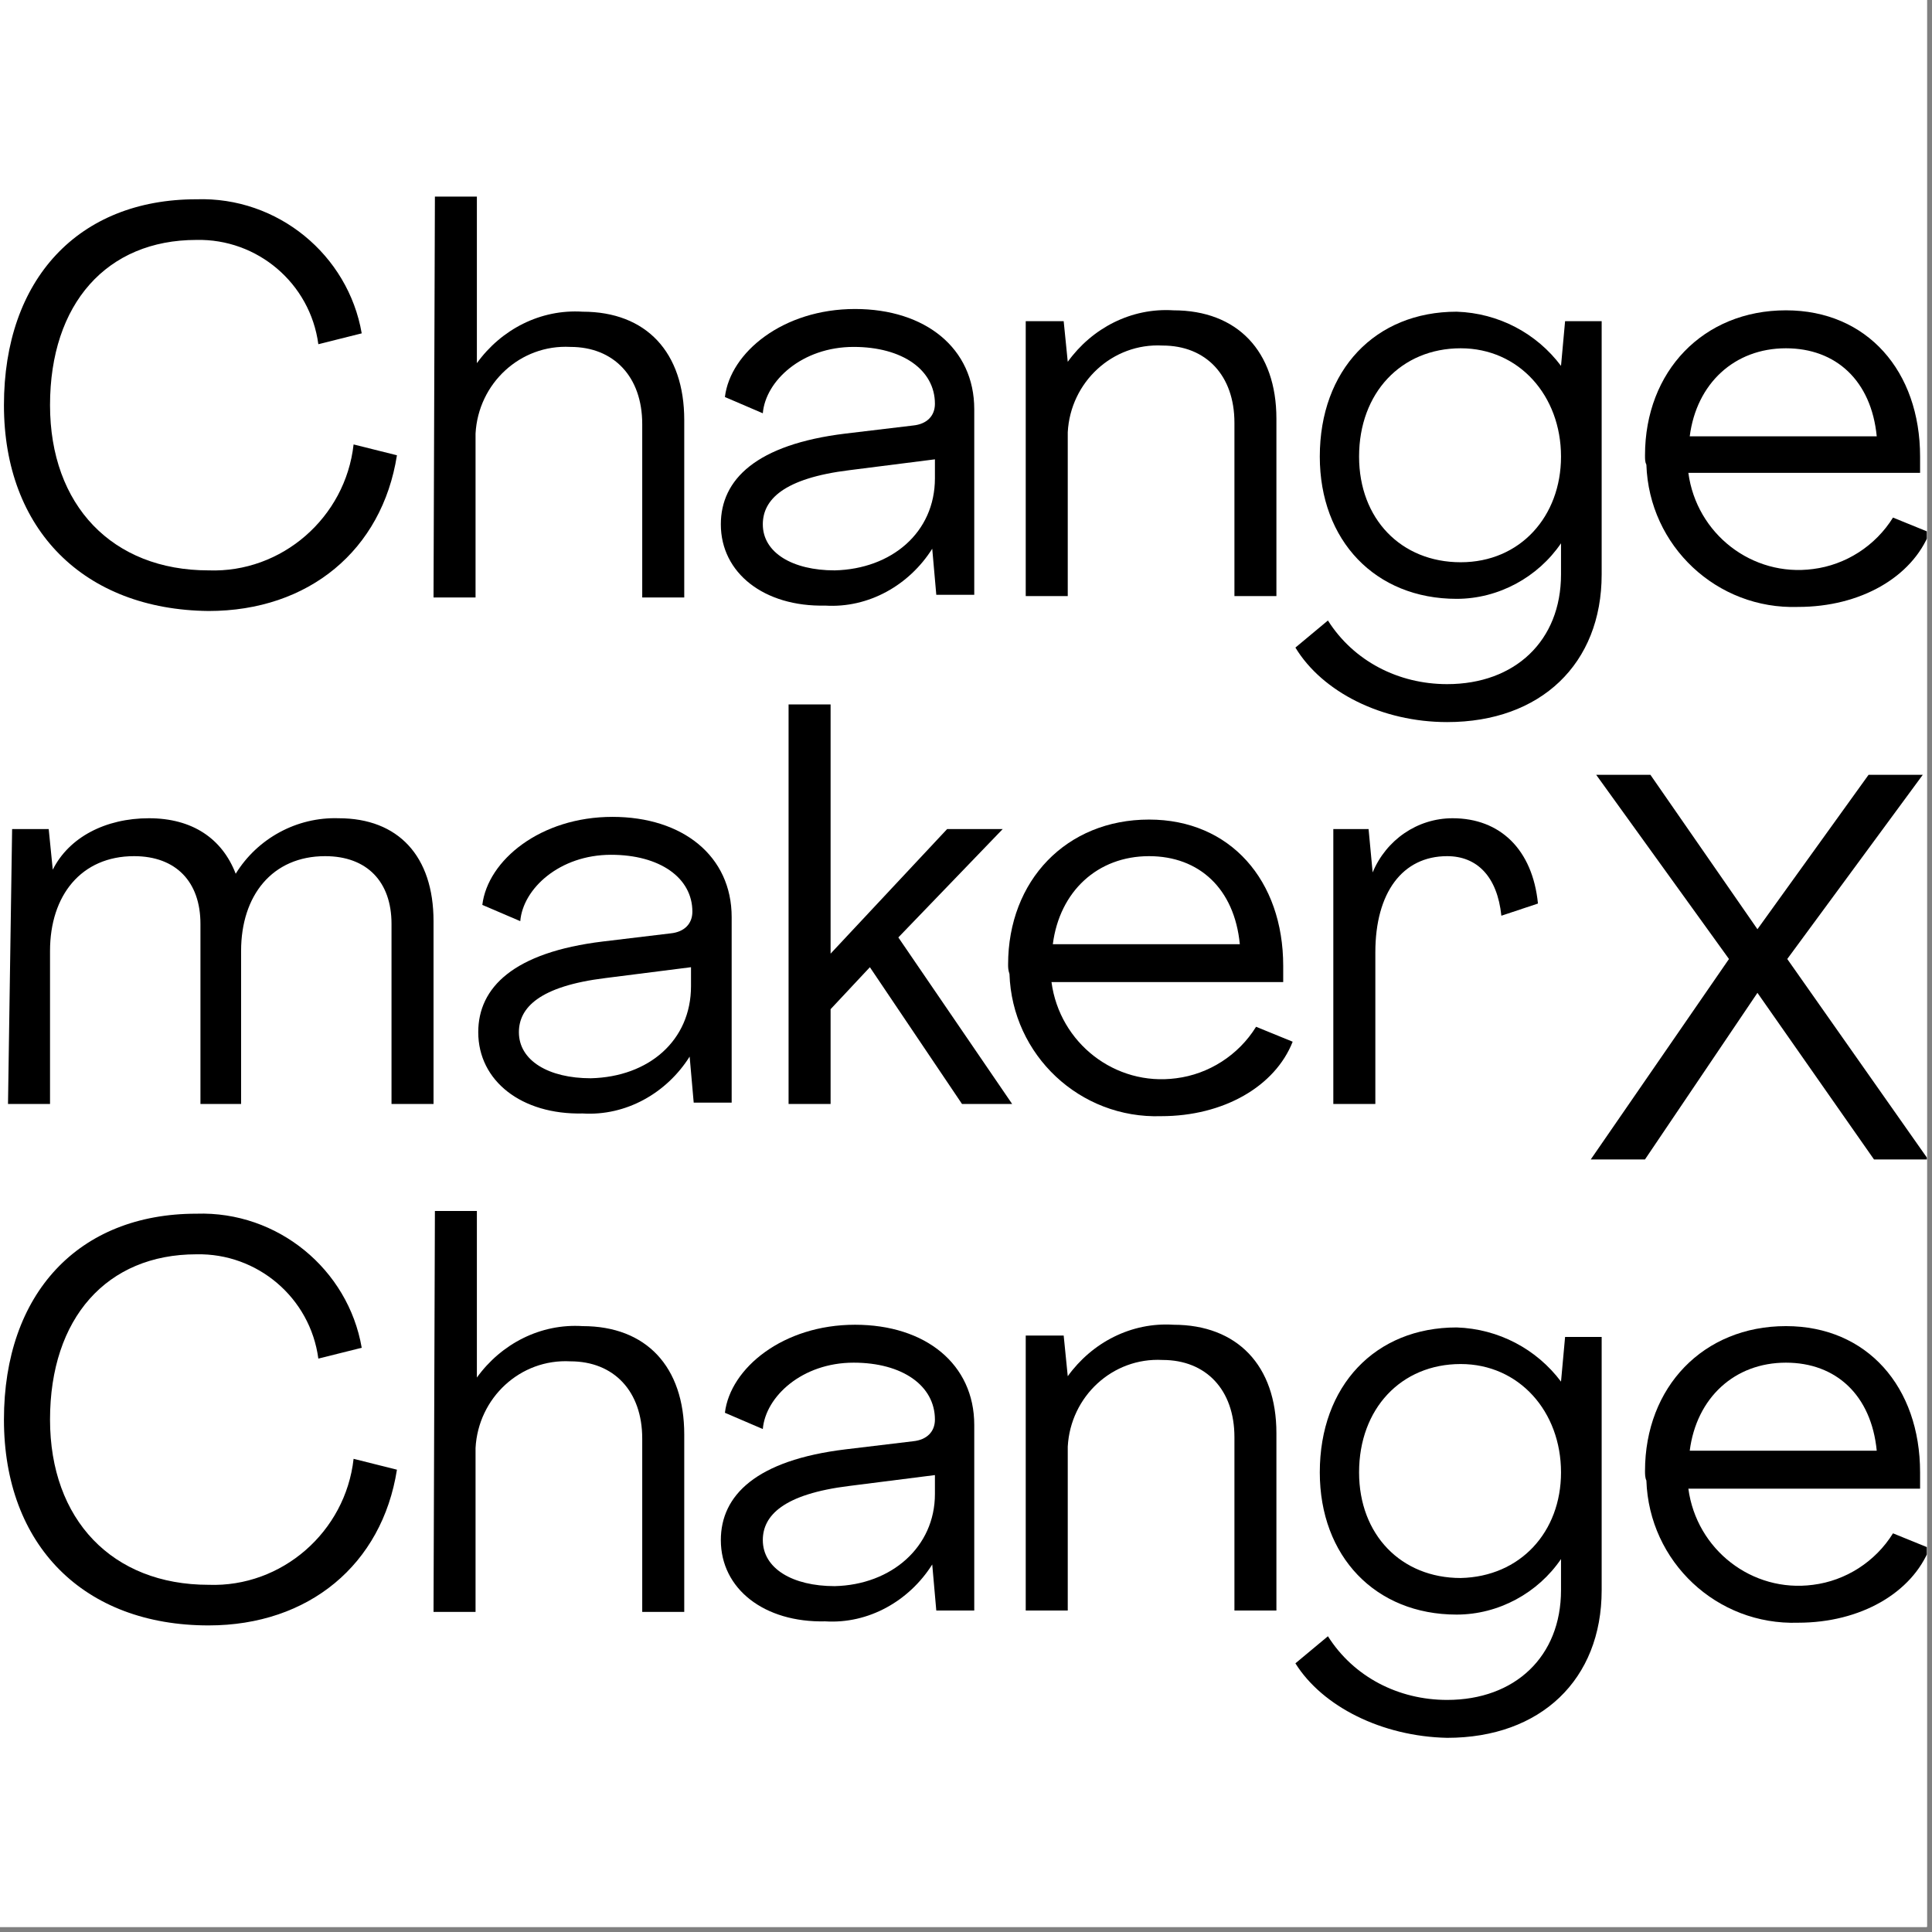
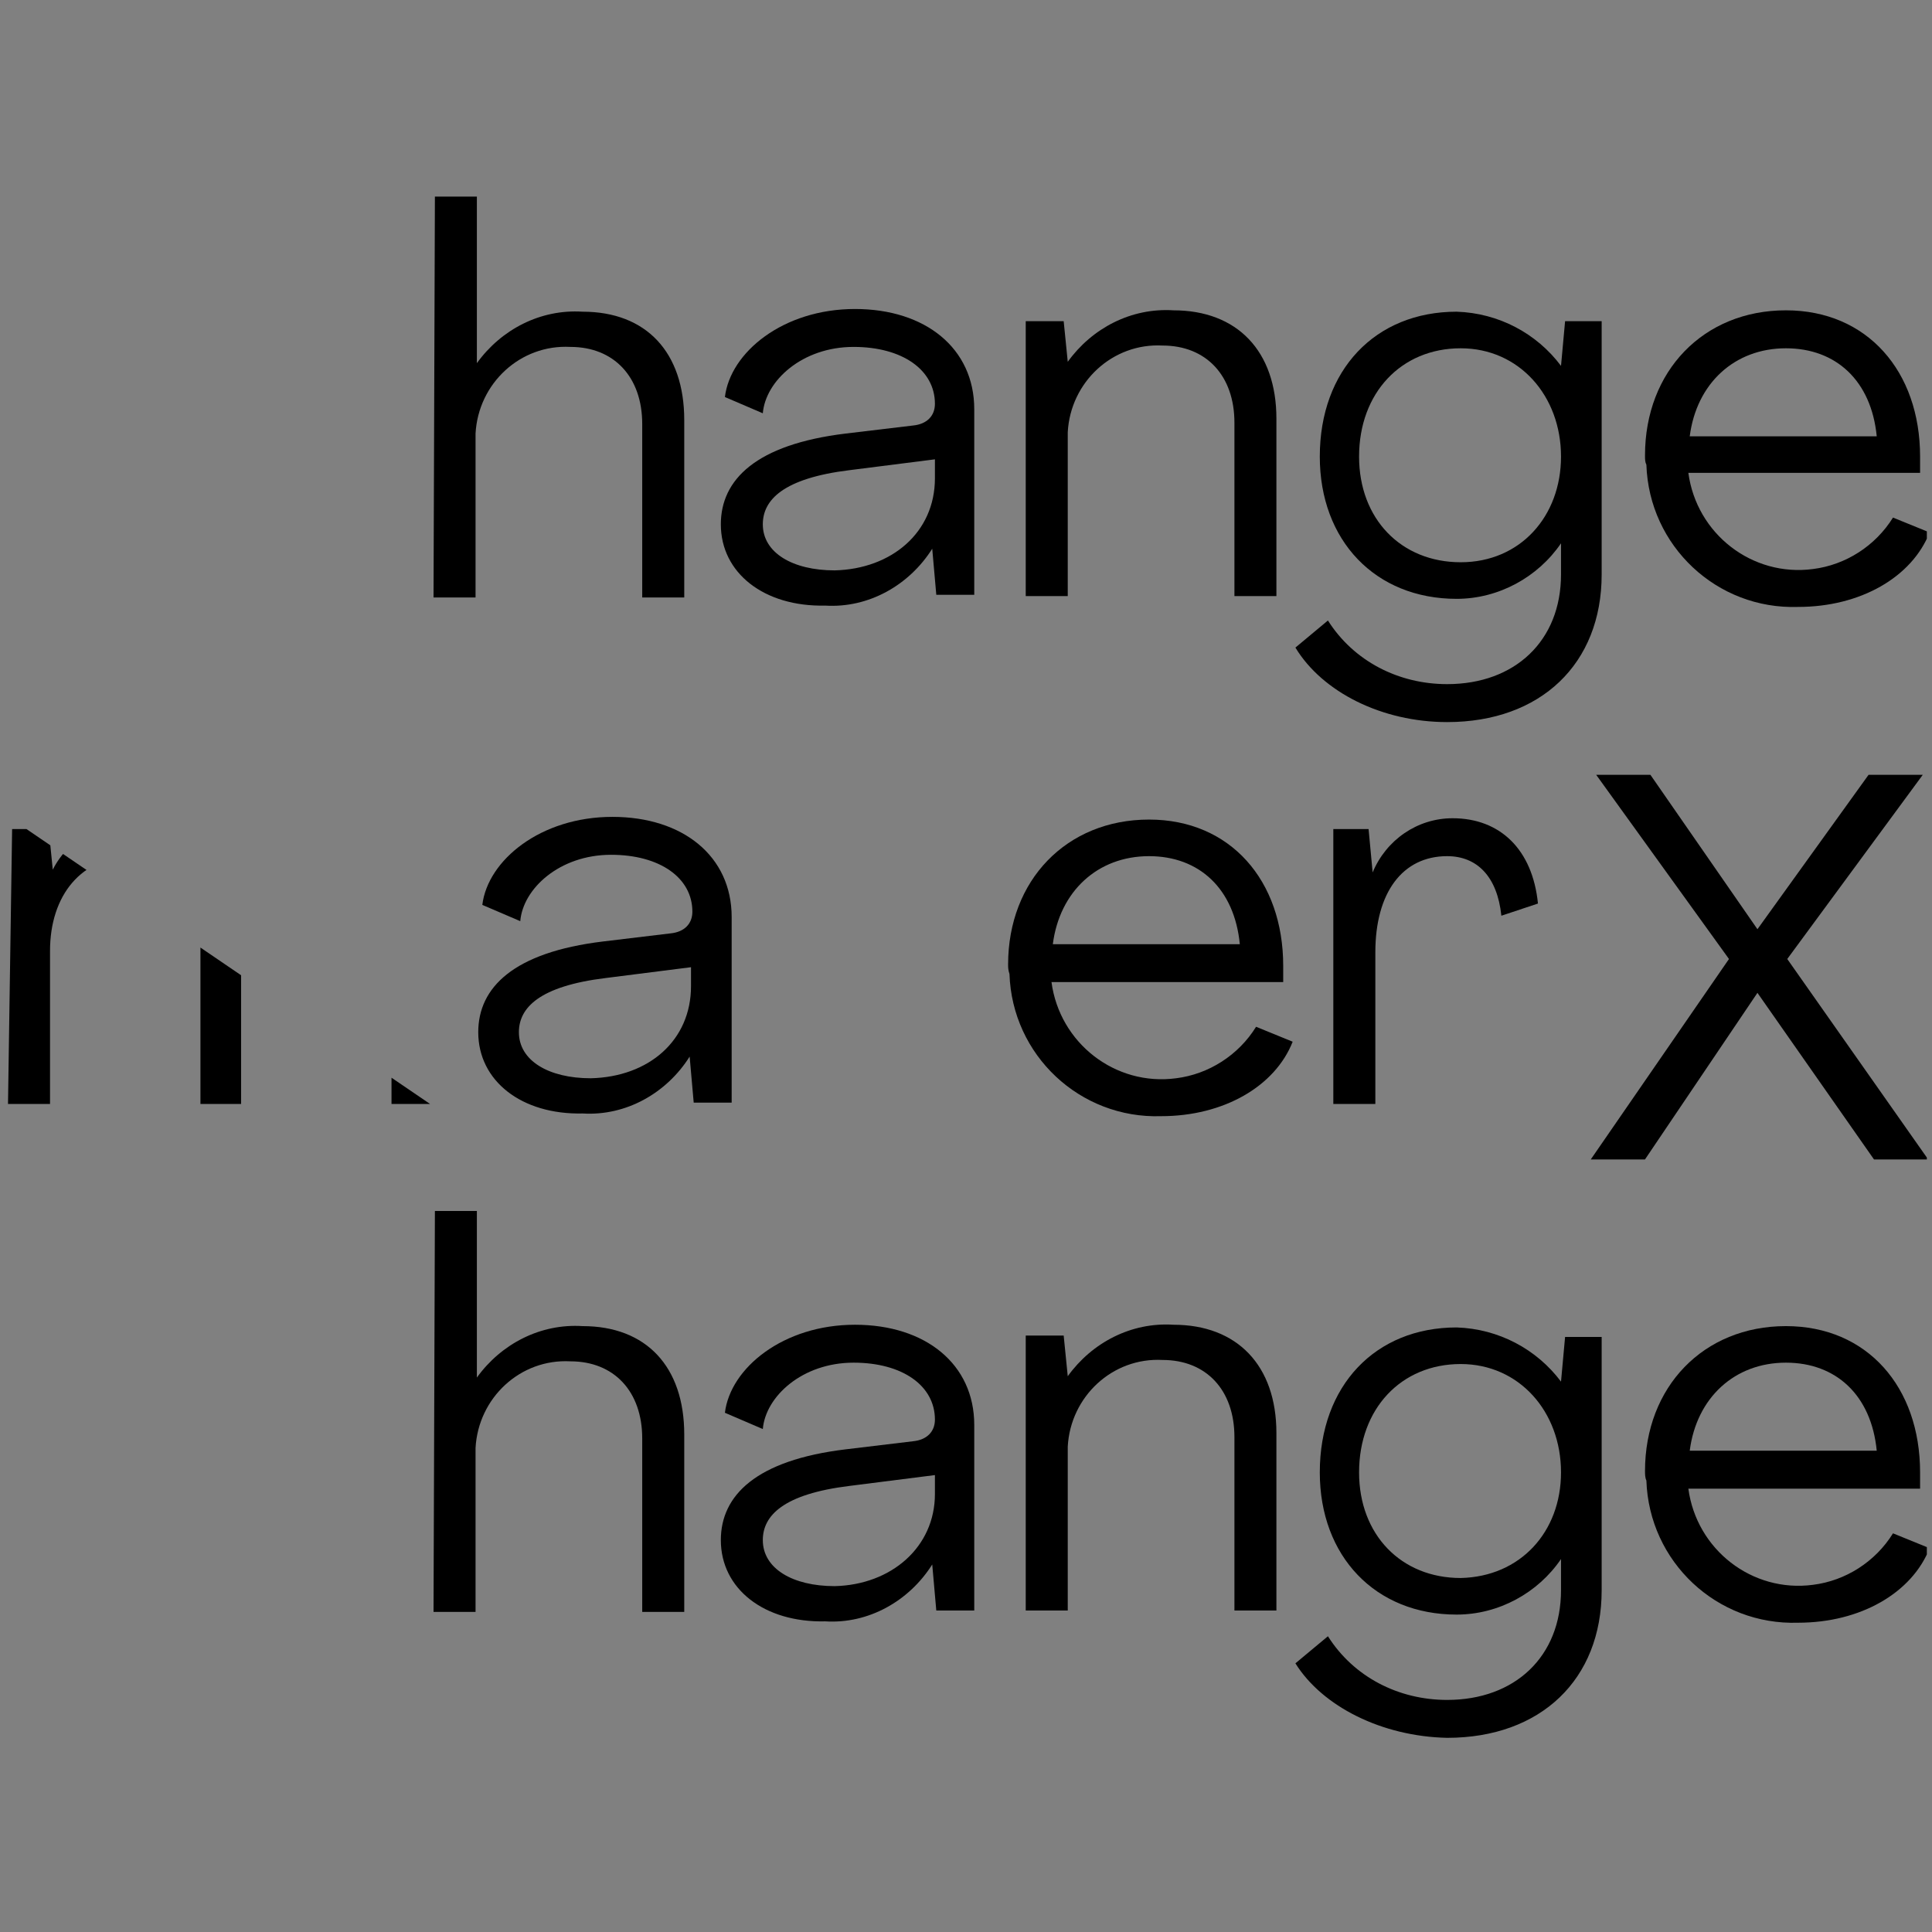
<svg xmlns="http://www.w3.org/2000/svg" width="250" zoomAndPan="magnify" viewBox="0 0 187.5 187.5" height="250" preserveAspectRatio="xMidYMid meet" version="1.0">
  <rect x="0" y="0" width="187.5" height="187.5" fill="#808080" stroke="none" />
  <defs>
    <clipPath id="f42923da88">
-       <path d="M 0 0 L 187 0 L 187 187 L 0 187 Z M 0 0 " clip-rule="nonzero" />
-     </clipPath>
+       </clipPath>
    <clipPath id="37792658ae">
-       <path d="M 0.426 79 L 43 79 L 43 108 L 0.426 108 Z M 0.426 79 " clip-rule="nonzero" />
+       <path d="M 0.426 79 L 43 108 L 0.426 108 Z M 0.426 79 " clip-rule="nonzero" />
    </clipPath>
    <clipPath id="343c0dd03c">
      <path d="M 154 75 L 187 75 L 187 113 L 154 113 Z M 154 75 " clip-rule="nonzero" />
    </clipPath>
    <clipPath id="51f1af1c42">
-       <path d="M 0.426 117 L 39 117 L 39 158 L 0.426 158 Z M 0.426 117 " clip-rule="nonzero" />
-     </clipPath>
+       </clipPath>
    <clipPath id="128d37719c">
      <path d="M 125 128 L 156 128 L 156 168.75 L 125 168.75 Z M 125 128 " clip-rule="nonzero" />
    </clipPath>
    <clipPath id="4e9494700f">
      <path d="M 159 128 L 187 128 L 187 158 L 159 158 Z M 159 128 " clip-rule="nonzero" />
    </clipPath>
    <clipPath id="7d1e252a0c">
-       <path d="M 0.426 19 L 39 19 L 39 60 L 0.426 60 Z M 0.426 19 " clip-rule="nonzero" />
-     </clipPath>
+       </clipPath>
    <clipPath id="6c79ebb5cf">
      <path d="M 159 30 L 187 30 L 187 59 L 159 59 Z M 159 30 " clip-rule="nonzero" />
    </clipPath>
  </defs>
  <g clip-path="url(#f42923da88)">
    <path fill="#ffffff" d="M 0 0 L 187.5 0 L 187.5 195 L 0 195 Z M 0 0 " fill-opacity="1" fill-rule="nonzero" />
    <path fill="#ffffff" d="M 0 0 L 187.5 0 L 187.5 187.5 L 0 187.5 Z M 0 0 " fill-opacity="1" fill-rule="nonzero" />
-     <path fill="#ffffff" d="M 0 0 L 187.5 0 L 187.5 187.5 L 0 187.5 Z M 0 0 " fill-opacity="1" fill-rule="nonzero" />
  </g>
  <g clip-path="url(#37792658ae)">
    <path fill="#000000" d="M 1.176 80.461 L 4.727 80.461 L 5.121 84.402 C 6.699 81.25 10.25 79.41 14.457 79.41 C 18.664 79.41 21.559 81.379 22.875 84.797 C 24.977 81.379 28.793 79.277 32.867 79.41 C 38.656 79.41 42.074 83.09 42.074 89.398 L 42.074 107.141 L 37.996 107.141 L 37.996 89.66 C 37.996 85.586 35.629 83.09 31.555 83.09 C 26.426 83.09 23.398 86.902 23.398 92.289 L 23.398 107.141 L 19.453 107.141 L 19.453 89.66 C 19.453 85.586 17.086 83.09 13.012 83.09 C 7.883 83.09 4.855 86.902 4.855 92.289 L 4.855 107.141 L 0.777 107.141 Z M 1.176 80.461 " fill-opacity="1" fill-rule="nonzero" />
  </g>
  <path fill="#000000" d="M 46.414 100.176 C 46.414 95.84 49.836 92.422 58.516 91.371 L 65.09 90.582 C 66.406 90.449 67.195 89.66 67.195 88.477 C 67.195 85.191 64.039 82.957 59.305 82.957 C 54.305 82.957 50.754 86.242 50.492 89.398 L 46.809 87.82 C 47.336 83.484 52.465 79.277 59.434 79.277 C 66.273 79.277 71.008 83.09 71.008 89.004 L 71.008 107.012 L 67.324 107.012 L 66.93 102.543 C 64.695 106.09 60.75 108.324 56.543 108.062 C 50.625 108.195 46.414 104.906 46.414 100.176 Z M 67.062 95.707 L 67.062 93.867 L 58.777 94.918 C 52.332 95.707 50.359 97.809 50.359 100.176 C 50.359 102.938 53.254 104.645 57.332 104.645 C 62.984 104.512 67.062 100.965 67.062 95.707 Z M 67.062 95.707 " fill-opacity="1" fill-rule="nonzero" />
-   <path fill="#000000" d="M 76.531 68.367 L 80.609 68.367 L 80.609 92.551 L 91.918 80.461 L 97.312 80.461 L 87.184 90.977 L 98.23 107.141 L 93.363 107.141 L 84.422 93.867 L 80.609 97.941 L 80.609 107.141 L 76.531 107.141 Z M 76.531 68.367 " fill-opacity="1" fill-rule="nonzero" />
  <path fill="#000000" d="M 97.836 93.605 C 97.836 85.453 103.492 79.539 111.516 79.539 C 119.406 79.539 124.535 85.453 124.535 93.734 C 124.535 94.262 124.535 94.785 124.535 95.312 L 102.047 95.312 C 102.836 101.227 108.227 105.434 114.145 104.645 C 117.301 104.25 120.195 102.41 121.902 99.648 L 125.453 101.098 C 123.746 105.434 118.746 108.324 112.699 108.324 C 104.809 108.59 98.23 102.41 97.969 94.523 C 97.836 94.129 97.836 93.867 97.836 93.605 Z M 120.324 91.633 C 119.801 86.242 116.379 83.09 111.516 83.09 C 106.516 83.09 102.836 86.508 102.176 91.633 Z M 120.324 91.633 " fill-opacity="1" fill-rule="nonzero" />
  <path fill="#000000" d="M 149.258 87.688 L 145.707 88.871 C 145.312 85.059 143.34 83.09 140.445 83.09 C 136.105 83.09 133.477 86.637 133.477 92.422 L 133.477 107.141 L 129.398 107.141 L 129.398 80.461 L 132.82 80.461 L 133.215 84.668 C 134.527 81.512 137.555 79.41 140.973 79.41 C 145.578 79.41 148.734 82.434 149.258 87.688 Z M 149.258 87.688 " fill-opacity="1" fill-rule="nonzero" />
  <g clip-path="url(#343c0dd03c)">
    <path fill="#000000" d="M 167.797 93.07 L 154.91 75.195 L 160.172 75.195 L 170.559 90.18 L 181.344 75.195 L 186.605 75.195 L 173.453 93.07 L 187.129 112.523 L 181.871 112.523 L 170.559 96.355 L 159.645 112.523 L 154.383 112.523 Z M 167.797 93.07 " fill-opacity="1" fill-rule="nonzero" />
  </g>
  <g clip-path="url(#51f1af1c42)">
    <path fill="#000000" d="M 0.383 137.77 C 0.383 125.543 7.617 117.789 19.059 117.789 C 26.949 117.527 33.789 123.18 35.105 130.801 L 30.895 131.852 C 30.105 125.938 24.977 121.602 19.059 121.73 C 10.379 121.73 4.855 127.91 4.855 137.77 C 4.855 147.496 10.906 153.805 20.242 153.805 C 27.344 154.066 33.527 148.676 34.316 141.578 L 38.523 142.633 C 37.078 151.832 29.977 157.746 20.242 157.746 C 8.145 157.746 0.383 149.992 0.383 137.77 Z M 0.383 137.77 " fill-opacity="1" fill-rule="nonzero" />
  </g>
  <path fill="#000000" d="M 42.207 117.527 L 46.281 117.527 L 46.281 133.691 C 48.652 130.406 52.465 128.438 56.543 128.699 C 62.723 128.699 66.406 132.641 66.406 139.215 L 66.406 156.434 L 62.328 156.434 L 62.328 139.609 C 62.328 135.008 59.566 132.117 55.359 132.117 C 50.492 131.852 46.414 135.664 46.152 140.527 C 46.152 140.789 46.152 141.055 46.152 141.316 L 46.152 156.434 L 42.074 156.434 Z M 42.207 117.527 " fill-opacity="1" fill-rule="nonzero" />
  <path fill="#000000" d="M 69.957 149.465 C 69.957 145.129 73.375 141.711 82.055 140.66 L 88.629 139.871 C 89.945 139.738 90.734 138.949 90.734 137.77 C 90.734 134.48 87.578 132.246 82.844 132.246 C 77.848 132.246 74.297 135.535 74.031 138.688 L 70.352 137.109 C 70.875 132.773 76.004 128.566 82.977 128.566 C 89.812 128.566 94.551 132.379 94.551 138.293 L 94.551 156.301 L 90.867 156.301 L 90.473 151.832 C 88.234 155.379 84.289 157.617 80.082 157.352 C 74.164 157.484 69.957 154.199 69.957 149.465 Z M 90.734 144.996 L 90.734 143.156 L 82.449 144.207 C 76.004 144.996 74.031 147.102 74.031 149.465 C 74.031 152.227 76.926 153.934 81.004 153.934 C 86.527 153.805 90.734 150.125 90.734 144.996 Z M 90.734 144.996 " fill-opacity="1" fill-rule="nonzero" />
  <path fill="#000000" d="M 123.875 139.082 L 123.875 156.301 L 119.801 156.301 L 119.801 139.477 C 119.801 134.875 117.039 131.984 112.828 131.984 C 107.965 131.723 103.887 135.535 103.625 140.398 C 103.625 140.66 103.625 140.922 103.625 141.184 L 103.625 156.301 L 99.547 156.301 L 99.547 129.617 L 103.23 129.617 L 103.625 133.562 C 105.992 130.277 109.805 128.305 113.883 128.566 C 120.062 128.566 123.875 132.512 123.875 139.082 Z M 123.875 139.082 " fill-opacity="1" fill-rule="nonzero" />
  <g clip-path="url(#128d37719c)">
    <path fill="#000000" d="M 125.719 161.426 L 128.875 158.797 C 131.371 162.742 135.711 164.977 140.445 164.977 C 147.023 164.977 151.496 160.77 151.496 154.328 L 151.496 151.305 C 149.258 154.594 145.445 156.695 141.367 156.695 C 133.477 156.695 128.086 151.043 128.086 142.895 C 128.086 134.48 133.477 128.828 141.367 128.828 C 145.445 128.961 149.129 130.934 151.496 134.086 L 151.891 129.75 L 155.441 129.75 L 155.441 154.328 C 155.441 163.004 149.523 168.656 140.445 168.656 C 134.133 168.523 128.348 165.633 125.719 161.426 Z M 151.496 142.895 C 151.496 136.98 147.418 132.379 141.762 132.379 C 135.977 132.379 131.898 136.715 131.898 142.895 C 131.898 148.941 135.977 153.145 141.762 153.145 C 147.551 153.016 151.496 148.676 151.496 142.895 Z M 151.496 142.895 " fill-opacity="1" fill-rule="nonzero" />
  </g>
  <g clip-path="url(#4e9494700f)">
    <path fill="#000000" d="M 159.648 142.762 C 159.648 134.613 165.305 128.699 173.324 128.699 C 181.215 128.699 186.344 134.613 186.344 142.895 C 186.344 143.418 186.344 143.945 186.344 144.473 L 163.855 144.473 C 164.645 150.387 170.039 154.594 175.957 153.805 C 179.113 153.41 182.004 151.57 183.715 148.809 L 187.266 150.254 C 185.555 154.594 180.559 157.484 174.508 157.484 C 166.617 157.746 160.043 151.57 159.781 143.684 C 159.648 143.418 159.648 143.027 159.648 142.762 Z M 182.137 140.789 C 181.609 135.402 178.191 132.246 173.324 132.246 C 168.328 132.246 164.645 135.664 163.988 140.789 Z M 182.137 140.789 " fill-opacity="1" fill-rule="nonzero" />
  </g>
  <g clip-path="url(#7d1e252a0c)">
    <path fill="#000000" d="M 0.383 39.32 C 0.383 27.094 7.617 19.34 19.059 19.34 C 26.949 19.078 33.789 24.73 35.105 32.352 L 30.895 33.406 C 30.105 27.488 24.977 23.152 19.059 23.285 C 10.379 23.285 4.855 29.461 4.855 39.32 C 4.855 49.047 10.906 55.355 20.242 55.355 C 27.344 55.617 33.527 50.23 34.316 43.133 L 38.523 44.184 C 37.078 53.383 29.977 59.297 20.242 59.297 C 8.145 59.168 0.383 51.41 0.383 39.32 Z M 0.383 39.32 " fill-opacity="1" fill-rule="nonzero" />
  </g>
  <path fill="#000000" d="M 42.207 19.078 L 46.281 19.078 L 46.281 35.246 C 48.652 31.957 52.465 29.988 56.543 30.25 C 62.723 30.25 66.406 34.191 66.406 40.766 L 66.406 57.984 L 62.328 57.984 L 62.328 41.16 C 62.328 36.559 59.566 33.668 55.359 33.668 C 50.492 33.406 46.414 37.215 46.152 42.078 C 46.152 42.344 46.152 42.605 46.152 42.867 L 46.152 57.984 L 42.074 57.984 Z M 42.207 19.078 " fill-opacity="1" fill-rule="nonzero" />
  <path fill="#000000" d="M 69.957 50.887 C 69.957 46.547 73.375 43.133 82.055 42.078 L 88.629 41.293 C 89.945 41.16 90.734 40.371 90.734 39.188 C 90.734 35.902 87.578 33.668 82.844 33.668 C 77.848 33.668 74.297 36.953 74.031 40.109 L 70.352 38.531 C 70.875 34.191 76.004 29.988 82.977 29.988 C 89.812 29.988 94.551 33.801 94.551 39.715 L 94.551 57.723 L 90.867 57.723 L 90.473 53.254 C 88.234 56.801 84.289 59.035 80.082 58.773 C 74.164 58.902 69.957 55.617 69.957 50.887 Z M 90.734 46.418 L 90.734 44.578 L 82.449 45.629 C 76.004 46.418 74.031 48.52 74.031 50.887 C 74.031 53.645 76.926 55.355 81.004 55.355 C 86.527 55.223 90.734 51.676 90.734 46.418 Z M 90.734 46.418 " fill-opacity="1" fill-rule="nonzero" />
  <path fill="#000000" d="M 123.875 40.633 L 123.875 57.852 L 119.801 57.852 L 119.801 41.027 C 119.801 36.43 117.039 33.535 112.828 33.535 C 107.965 33.273 103.887 37.086 103.625 41.949 C 103.625 42.211 103.625 42.473 103.625 42.738 L 103.625 57.852 L 99.547 57.852 L 99.547 31.172 L 103.23 31.172 L 103.625 35.113 C 105.992 31.828 109.805 29.855 113.883 30.117 C 120.062 30.117 123.875 34.062 123.875 40.633 Z M 123.875 40.633 " fill-opacity="1" fill-rule="nonzero" />
  <path fill="#000000" d="M 125.719 62.848 L 128.875 60.219 C 131.371 64.16 135.711 66.395 140.445 66.395 C 147.023 66.395 151.496 62.191 151.496 55.75 L 151.496 52.727 C 149.258 56.012 145.445 58.117 141.367 58.117 C 133.477 58.117 128.086 52.465 128.086 44.312 C 128.086 35.902 133.477 30.25 141.367 30.25 C 145.445 30.383 149.129 32.352 151.496 35.508 L 151.891 31.172 L 155.441 31.172 L 155.441 55.75 C 155.441 64.426 149.523 70.078 140.445 70.078 C 134.133 70.078 128.348 67.184 125.719 62.848 Z M 151.496 44.312 C 151.496 38.398 147.418 33.801 141.762 33.801 C 135.977 33.801 131.898 38.137 131.898 44.312 C 131.898 50.359 135.977 54.566 141.762 54.566 C 147.551 54.566 151.496 50.098 151.496 44.312 Z M 151.496 44.312 " fill-opacity="1" fill-rule="nonzero" />
  <g clip-path="url(#6c79ebb5cf)">
    <path fill="#000000" d="M 159.648 44.184 C 159.648 36.035 165.305 30.117 173.324 30.117 C 181.215 30.117 186.344 36.035 186.344 44.312 C 186.344 44.84 186.344 45.367 186.344 45.891 L 163.855 45.891 C 164.645 51.805 170.039 56.012 175.957 55.223 C 179.113 54.828 182.004 52.988 183.715 50.23 L 187.266 51.676 C 185.555 56.012 180.559 58.902 174.508 58.902 C 166.617 59.168 160.043 52.988 159.781 45.102 C 159.648 44.84 159.648 44.578 159.648 44.184 Z M 182.137 42.344 C 181.609 36.953 178.191 33.801 173.324 33.801 C 168.328 33.801 164.645 37.215 163.988 42.344 Z M 182.137 42.344 " fill-opacity="1" fill-rule="nonzero" />
  </g>
</svg>